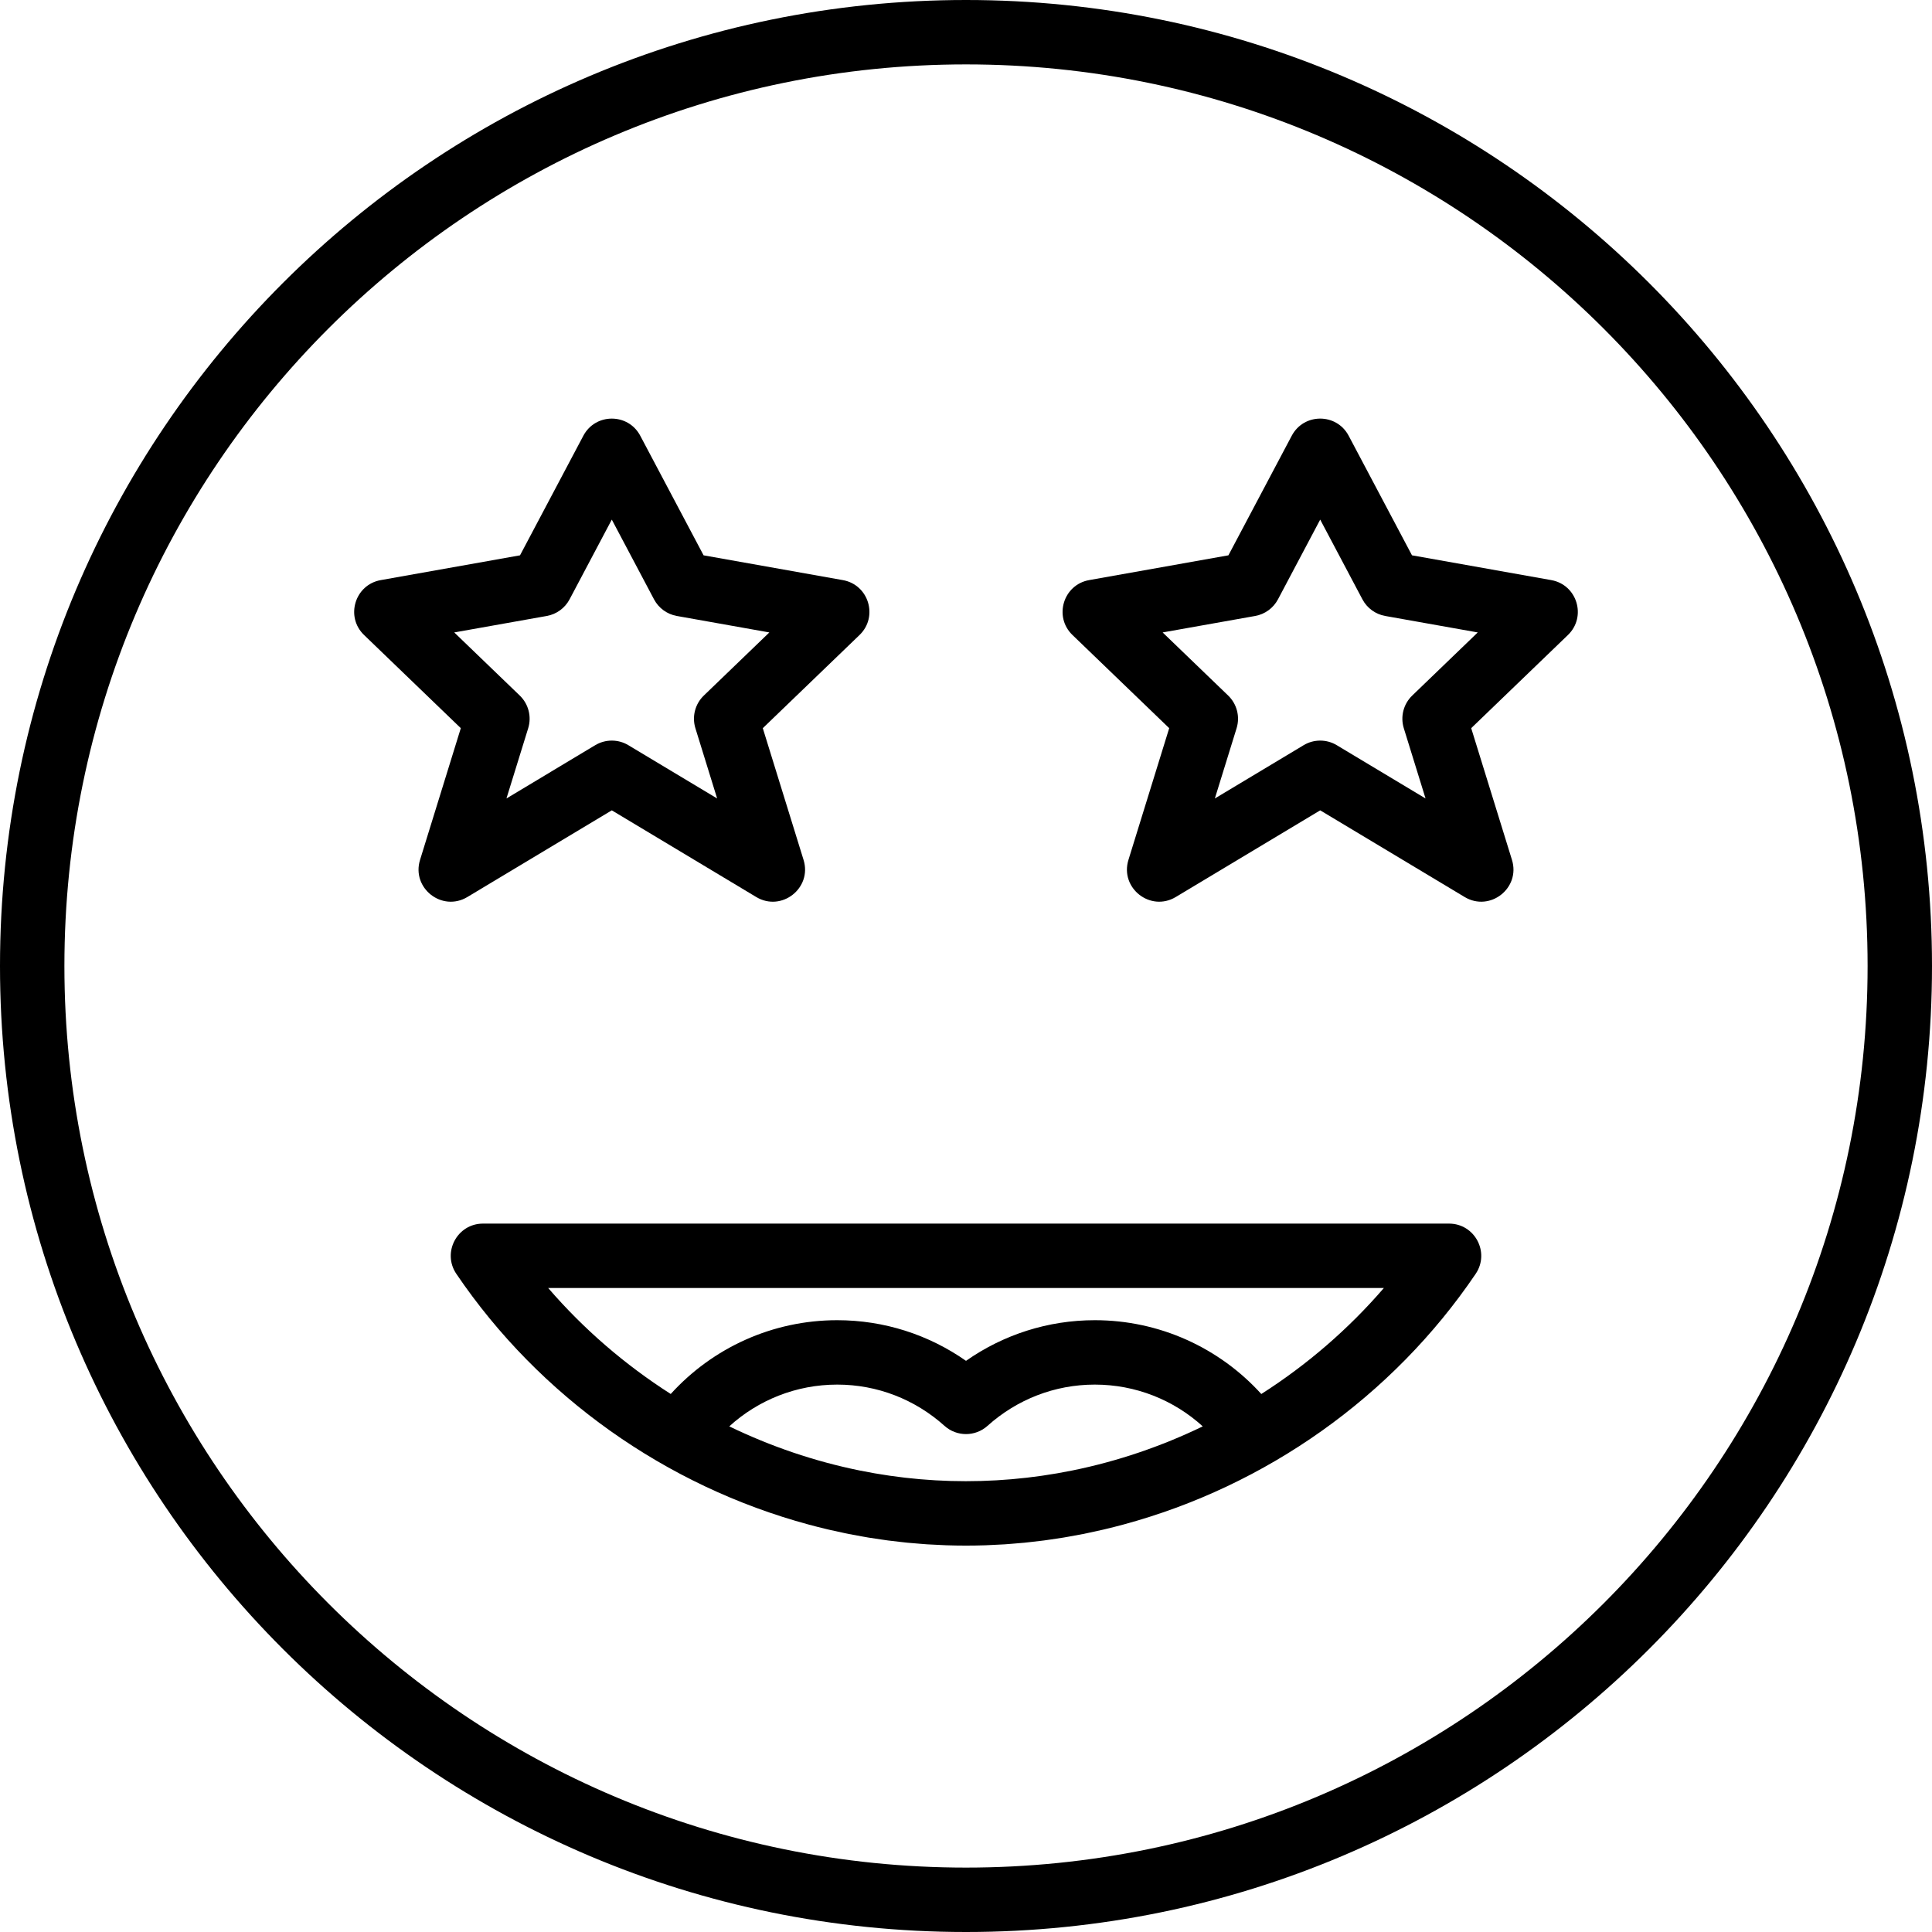
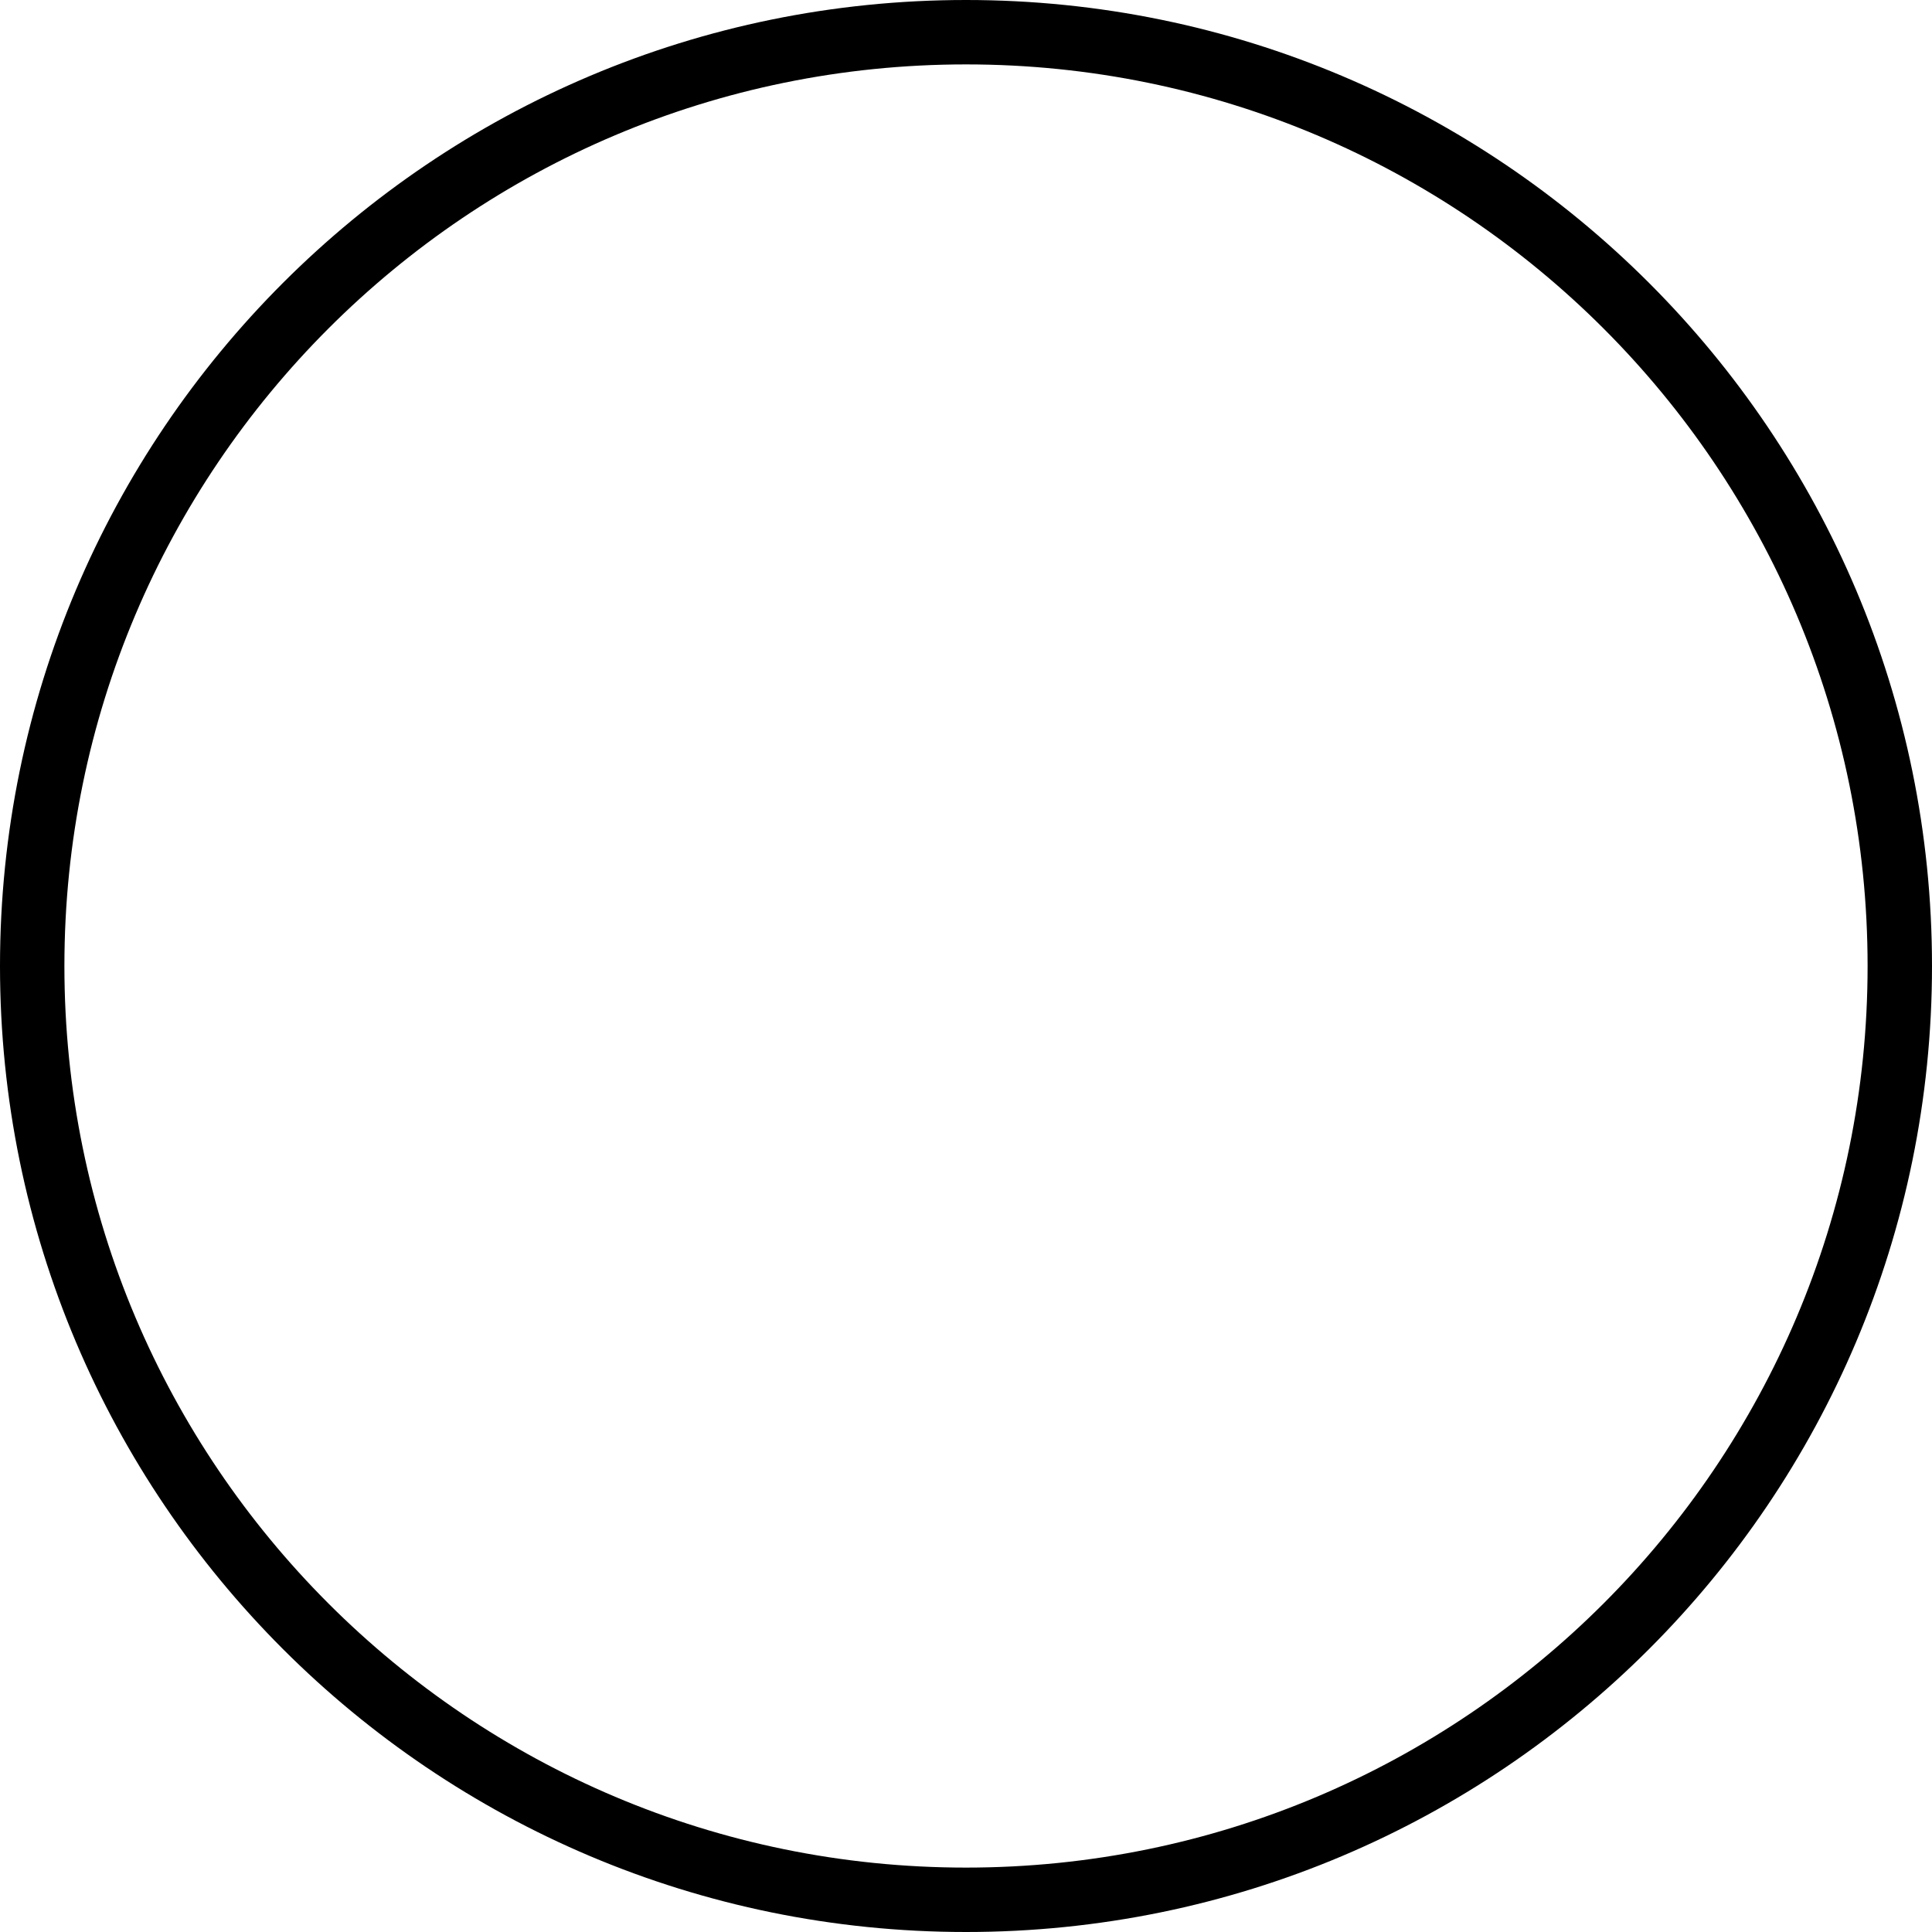
<svg xmlns="http://www.w3.org/2000/svg" fill="#000000" height="800px" width="800px" version="1.1" id="Layer_1" viewBox="0 0 512 512" xml:space="preserve">
  <g>
    <g>
      <g>
        <path d="M256,0C114.617,0,0,114.617,0,256s114.617,256,256,256s256-114.617,256-256S397.383,0,256,0z M256,494.933     C124.043,494.933,17.067,387.957,17.067,256S124.043,17.067,256,17.067S494.933,124.043,494.933,256S387.957,494.933,256,494.933     z" />
-         <path d="M384,324.267H128c-6.845,0-10.904,7.654-7.064,13.32c22.047,32.539,55.575,56.223,93.349,66.432     c0.056,0.015,0.112,0.031,0.168,0.046c1.516,0.408,3.038,0.793,4.567,1.157c0.237,0.057,0.474,0.115,0.711,0.171     c1.354,0.316,2.713,0.611,4.077,0.893c0.382,0.079,0.763,0.162,1.146,0.238c1.231,0.245,2.467,0.469,3.704,0.685     c0.494,0.086,0.987,0.179,1.482,0.261c1.143,0.188,2.29,0.355,3.439,0.519c0.576,0.082,1.151,0.173,1.729,0.249     c1.088,0.143,2.179,0.263,3.271,0.384c0.63,0.07,1.258,0.149,1.889,0.211c1.08,0.106,2.163,0.188,3.247,0.272     c0.637,0.05,1.272,0.111,1.91,0.153c1.167,0.077,2.337,0.126,3.507,0.176c0.553,0.024,1.104,0.062,1.657,0.08     c1.723,0.057,3.449,0.087,5.179,0.087c0,0,0,0,0,0s0,0,0,0c0.006,0,0.013,0,0.019,0c1.725,0,3.447-0.03,5.165-0.086     c0.561-0.018,1.121-0.056,1.681-0.081c1.164-0.051,2.328-0.099,3.488-0.175c0.646-0.042,1.289-0.104,1.934-0.154     c1.077-0.084,2.155-0.164,3.228-0.27c0.639-0.063,1.275-0.143,1.913-0.214c1.086-0.12,2.171-0.239,3.252-0.381     c0.584-0.077,1.165-0.168,1.748-0.251c1.144-0.163,2.287-0.329,3.425-0.516c0.499-0.082,0.995-0.175,1.493-0.262     c1.236-0.215,2.471-0.439,3.7-0.683c0.384-0.076,0.766-0.16,1.149-0.239c1.364-0.281,2.724-0.576,4.079-0.892     c0.237-0.055,0.473-0.114,0.71-0.17c1.53-0.364,3.054-0.749,4.571-1.156c0.057-0.015,0.113-0.031,0.17-0.046     c37.809-10.204,71.344-33.882,93.375-66.44C394.902,331.916,390.842,324.267,384,324.267z M250.621,392.419     c-0.905-0.034-1.81-0.066-2.714-0.118c-0.491-0.028-0.981-0.071-1.471-0.104c-0.849-0.058-1.698-0.111-2.545-0.184     c-0.468-0.04-0.933-0.094-1.4-0.139c-0.874-0.084-1.749-0.165-2.621-0.266c-0.39-0.045-0.779-0.101-1.168-0.149     c-0.952-0.117-1.904-0.235-2.853-0.372c-0.293-0.042-0.585-0.093-0.877-0.136c-1.052-0.158-2.104-0.321-3.152-0.503     c-0.172-0.03-0.342-0.064-0.513-0.094c-1.18-0.209-2.358-0.428-3.532-0.666c-0.025-0.005-0.049-0.011-0.074-0.016     c-11.873-2.42-23.434-6.346-34.438-11.671c7.704-7.012,17.807-11.068,28.605-11.068c10.628,0,20.627,3.928,28.434,10.933     c3.242,2.91,8.156,2.91,11.398,0c7.807-7.005,17.806-10.933,28.434-10.933c10.803,0,20.904,4.055,28.61,11.072     c-11.016,5.324-22.588,9.25-34.476,11.669c-0.024,0.005-0.047,0.01-0.071,0.015c-1.172,0.238-2.349,0.456-3.527,0.664     c-0.176,0.031-0.35,0.066-0.526,0.097c-1.041,0.18-2.085,0.341-3.13,0.498c-0.302,0.045-0.604,0.097-0.906,0.141     c-0.938,0.135-1.88,0.251-2.821,0.367c-0.402,0.049-0.802,0.107-1.205,0.153c-0.862,0.099-1.726,0.179-2.59,0.262     c-0.479,0.046-0.956,0.101-1.435,0.142c-0.834,0.072-1.67,0.124-2.505,0.181c-0.506,0.034-1.01,0.078-1.517,0.107     c-0.899,0.052-1.8,0.083-2.701,0.117c-0.443,0.017-0.885,0.044-1.328,0.056c-1.331,0.038-2.663,0.057-3.997,0.058     c-0.015,0-0.029,0.001-0.043,0.001c-1.346,0-2.691-0.02-4.033-0.058C251.495,392.462,251.059,392.436,250.621,392.419z      M334.26,369.426c-11.154-12.285-27.018-19.56-44.125-19.56c-12.409,0-24.23,3.832-34.133,10.77     c-9.904-6.938-21.724-10.77-34.133-10.77c-17.1,0-32.969,7.275-44.118,19.553c-12.092-7.718-23.071-17.177-32.48-28.086h221.472     C357.336,352.247,346.357,361.708,334.26,369.426z" />
-         <path d="M162.133,214.752l38.276,22.966c6.715,4.029,14.857-2.359,12.542-9.84l-10.802-34.905l25.637-24.692     c5.021-4.836,2.439-13.326-4.425-14.547l-36.904-6.567l-16.783-31.692c-3.205-6.053-11.877-6.053-15.082,0l-16.783,31.692     l-36.904,6.567c-6.864,1.221-9.446,9.711-4.425,14.547l25.637,24.692l-10.802,34.905c-2.315,7.481,5.827,13.869,12.542,9.84     L162.133,214.752z M120.378,167.602l24.519-4.363c2.586-0.46,4.817-2.086,6.046-4.408l11.189-21.13l11.189,21.13     c1.229,2.322,3.46,3.948,6.046,4.408l24.519,4.363l-17.364,16.725c-2.322,2.236-3.185,5.59-2.232,8.669l5.757,18.602     l-23.525-14.115c-2.702-1.621-6.078-1.621-8.781,0l-23.525,14.115l5.757-18.602c0.953-3.079,0.089-6.433-2.232-8.669     L120.378,167.602z" />
-         <path d="M411.095,153.732l-36.904-6.567l-16.783-31.692c-3.205-6.053-11.877-6.053-15.082,0l-16.783,31.692l-36.904,6.567     c-6.864,1.221-9.446,9.711-4.425,14.547l25.637,24.692l-10.802,34.905c-2.315,7.481,5.827,13.869,12.542,9.84l38.276-22.966     l38.276,22.966c6.715,4.029,14.857-2.359,12.542-9.84l-10.802-34.905l25.637-24.692     C420.541,163.443,417.958,154.953,411.095,153.732z M374.257,184.326c-2.322,2.236-3.185,5.59-2.232,8.669l5.757,18.602     l-23.525-14.115c-2.702-1.621-6.078-1.621-8.781,0l-23.525,14.115l5.757-18.602c0.953-3.079,0.089-6.433-2.232-8.669     l-17.364-16.725l24.519-4.363c2.586-0.46,4.817-2.086,6.046-4.408l11.189-21.13l11.189,21.13c1.229,2.322,3.46,3.948,6.046,4.408     l24.519,4.363L374.257,184.326z" />
      </g>
    </g>
  </g>
</svg>